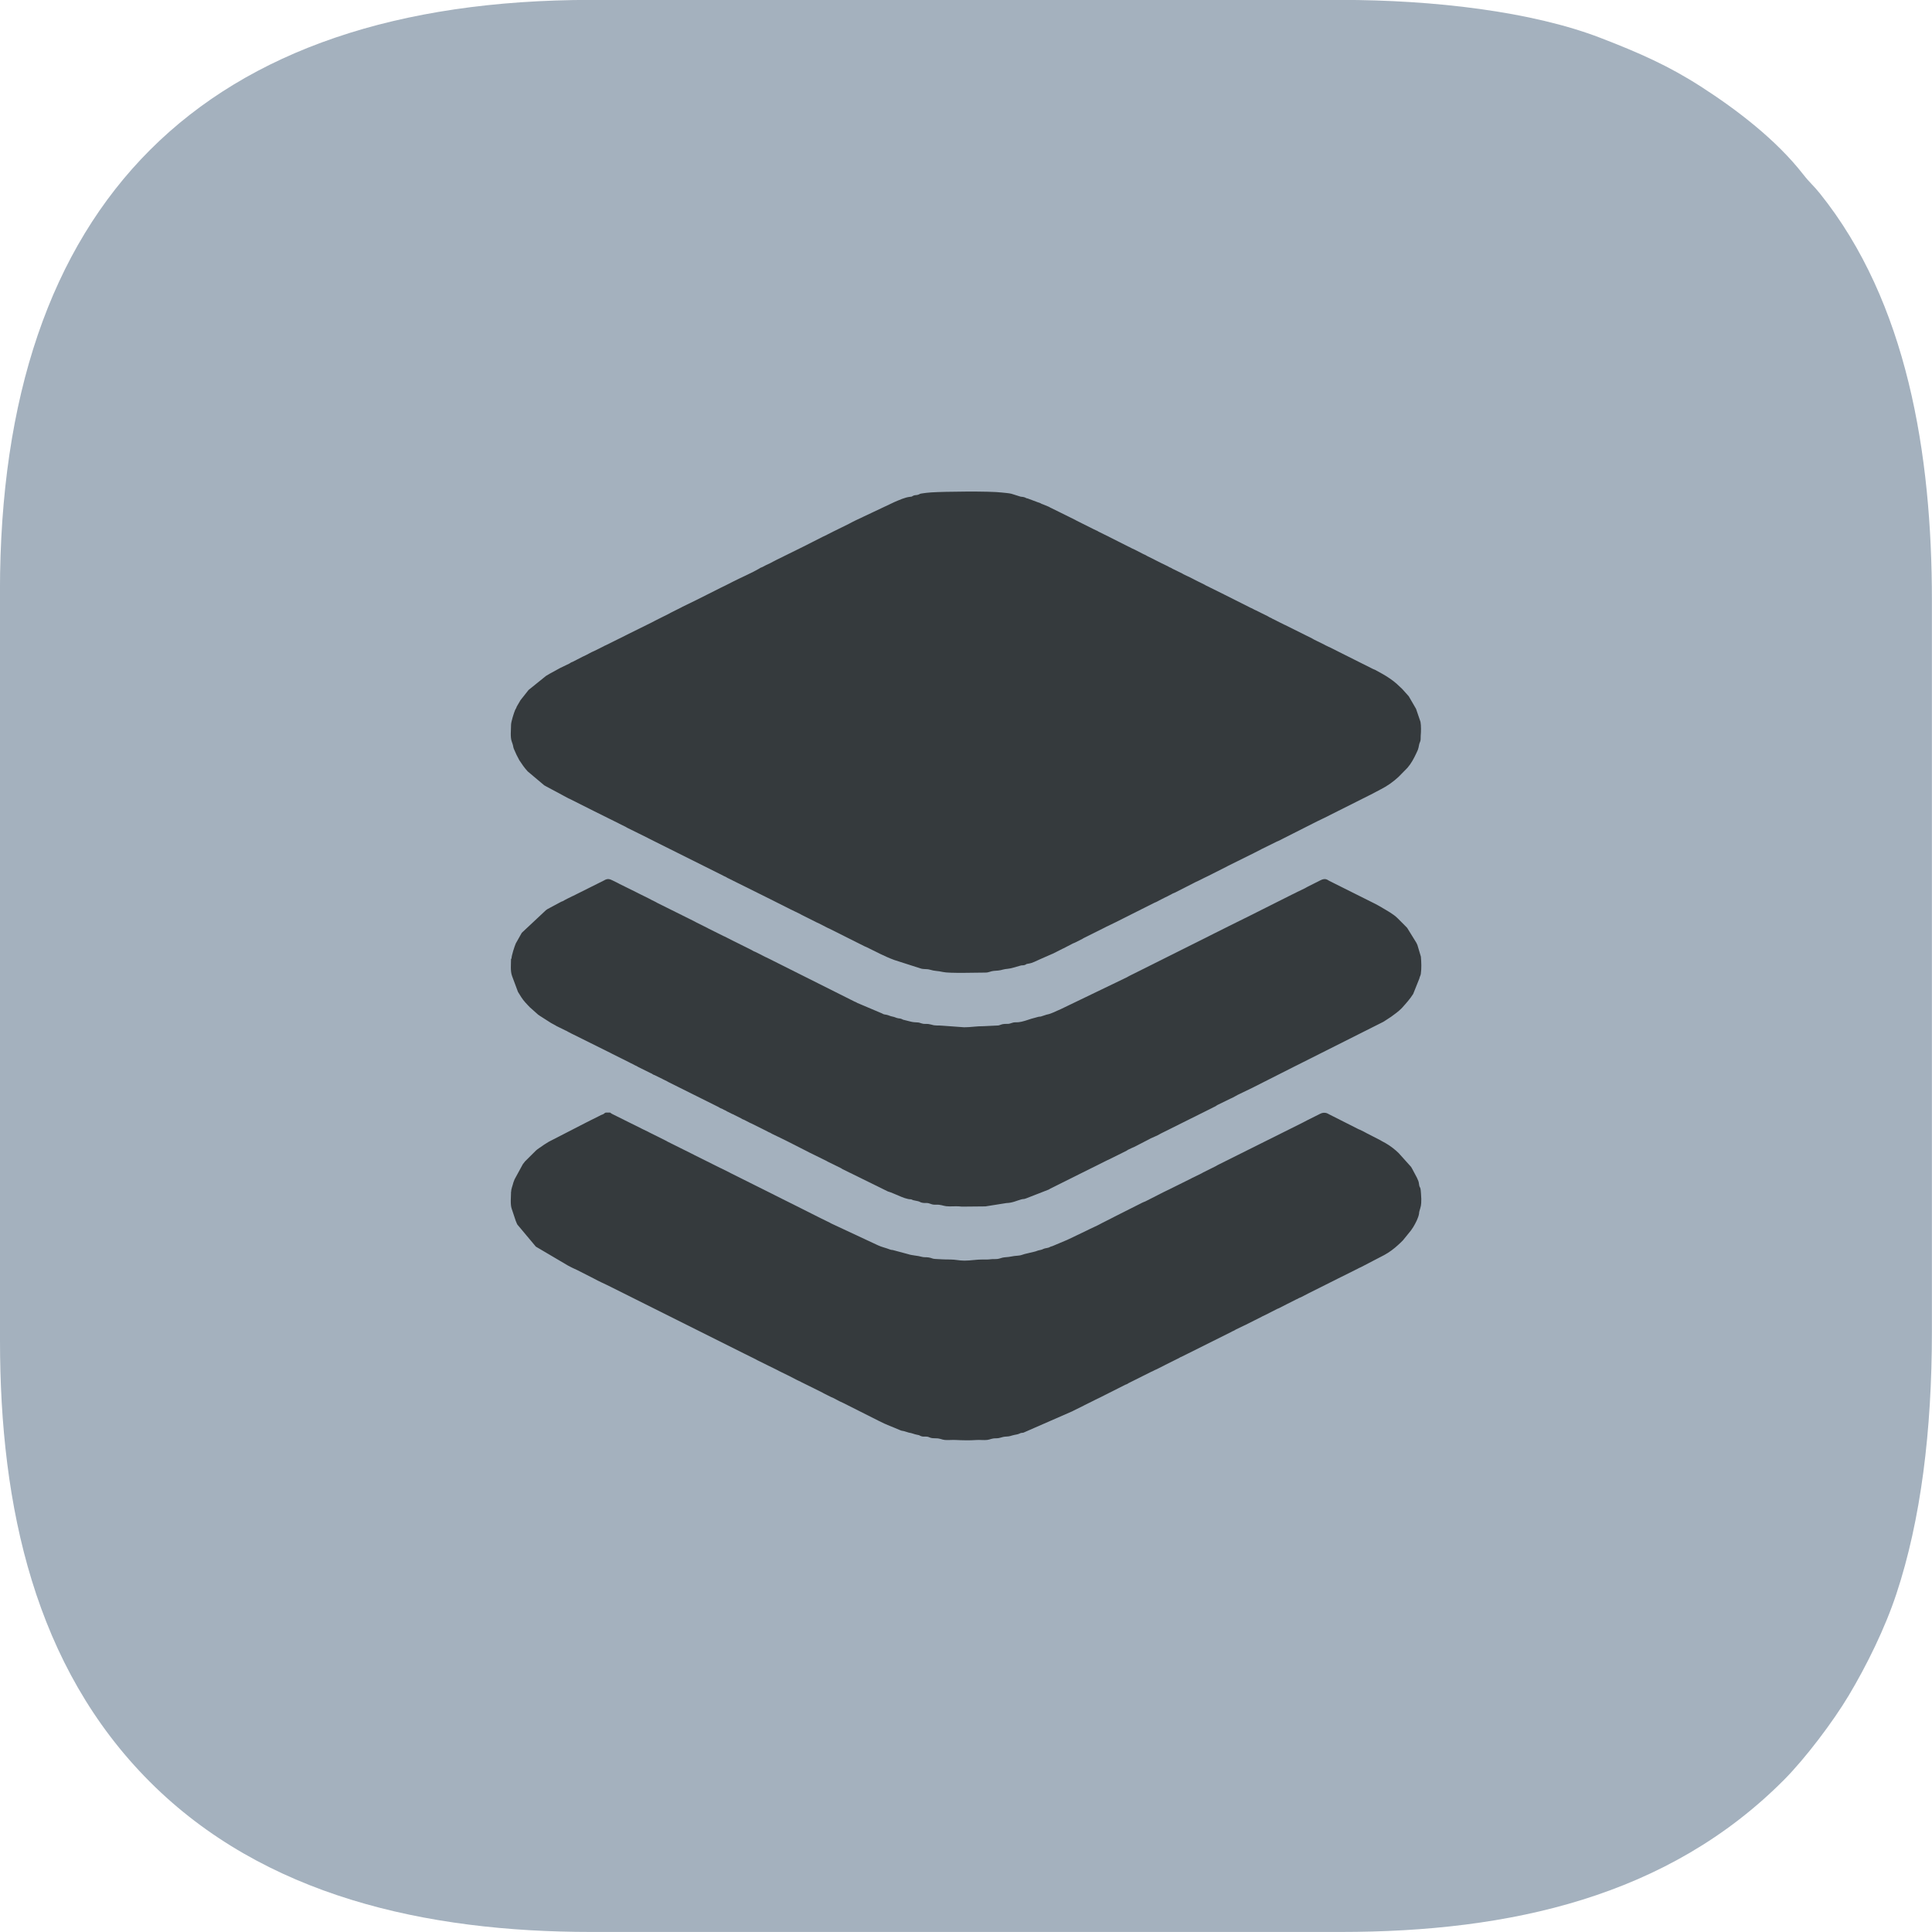
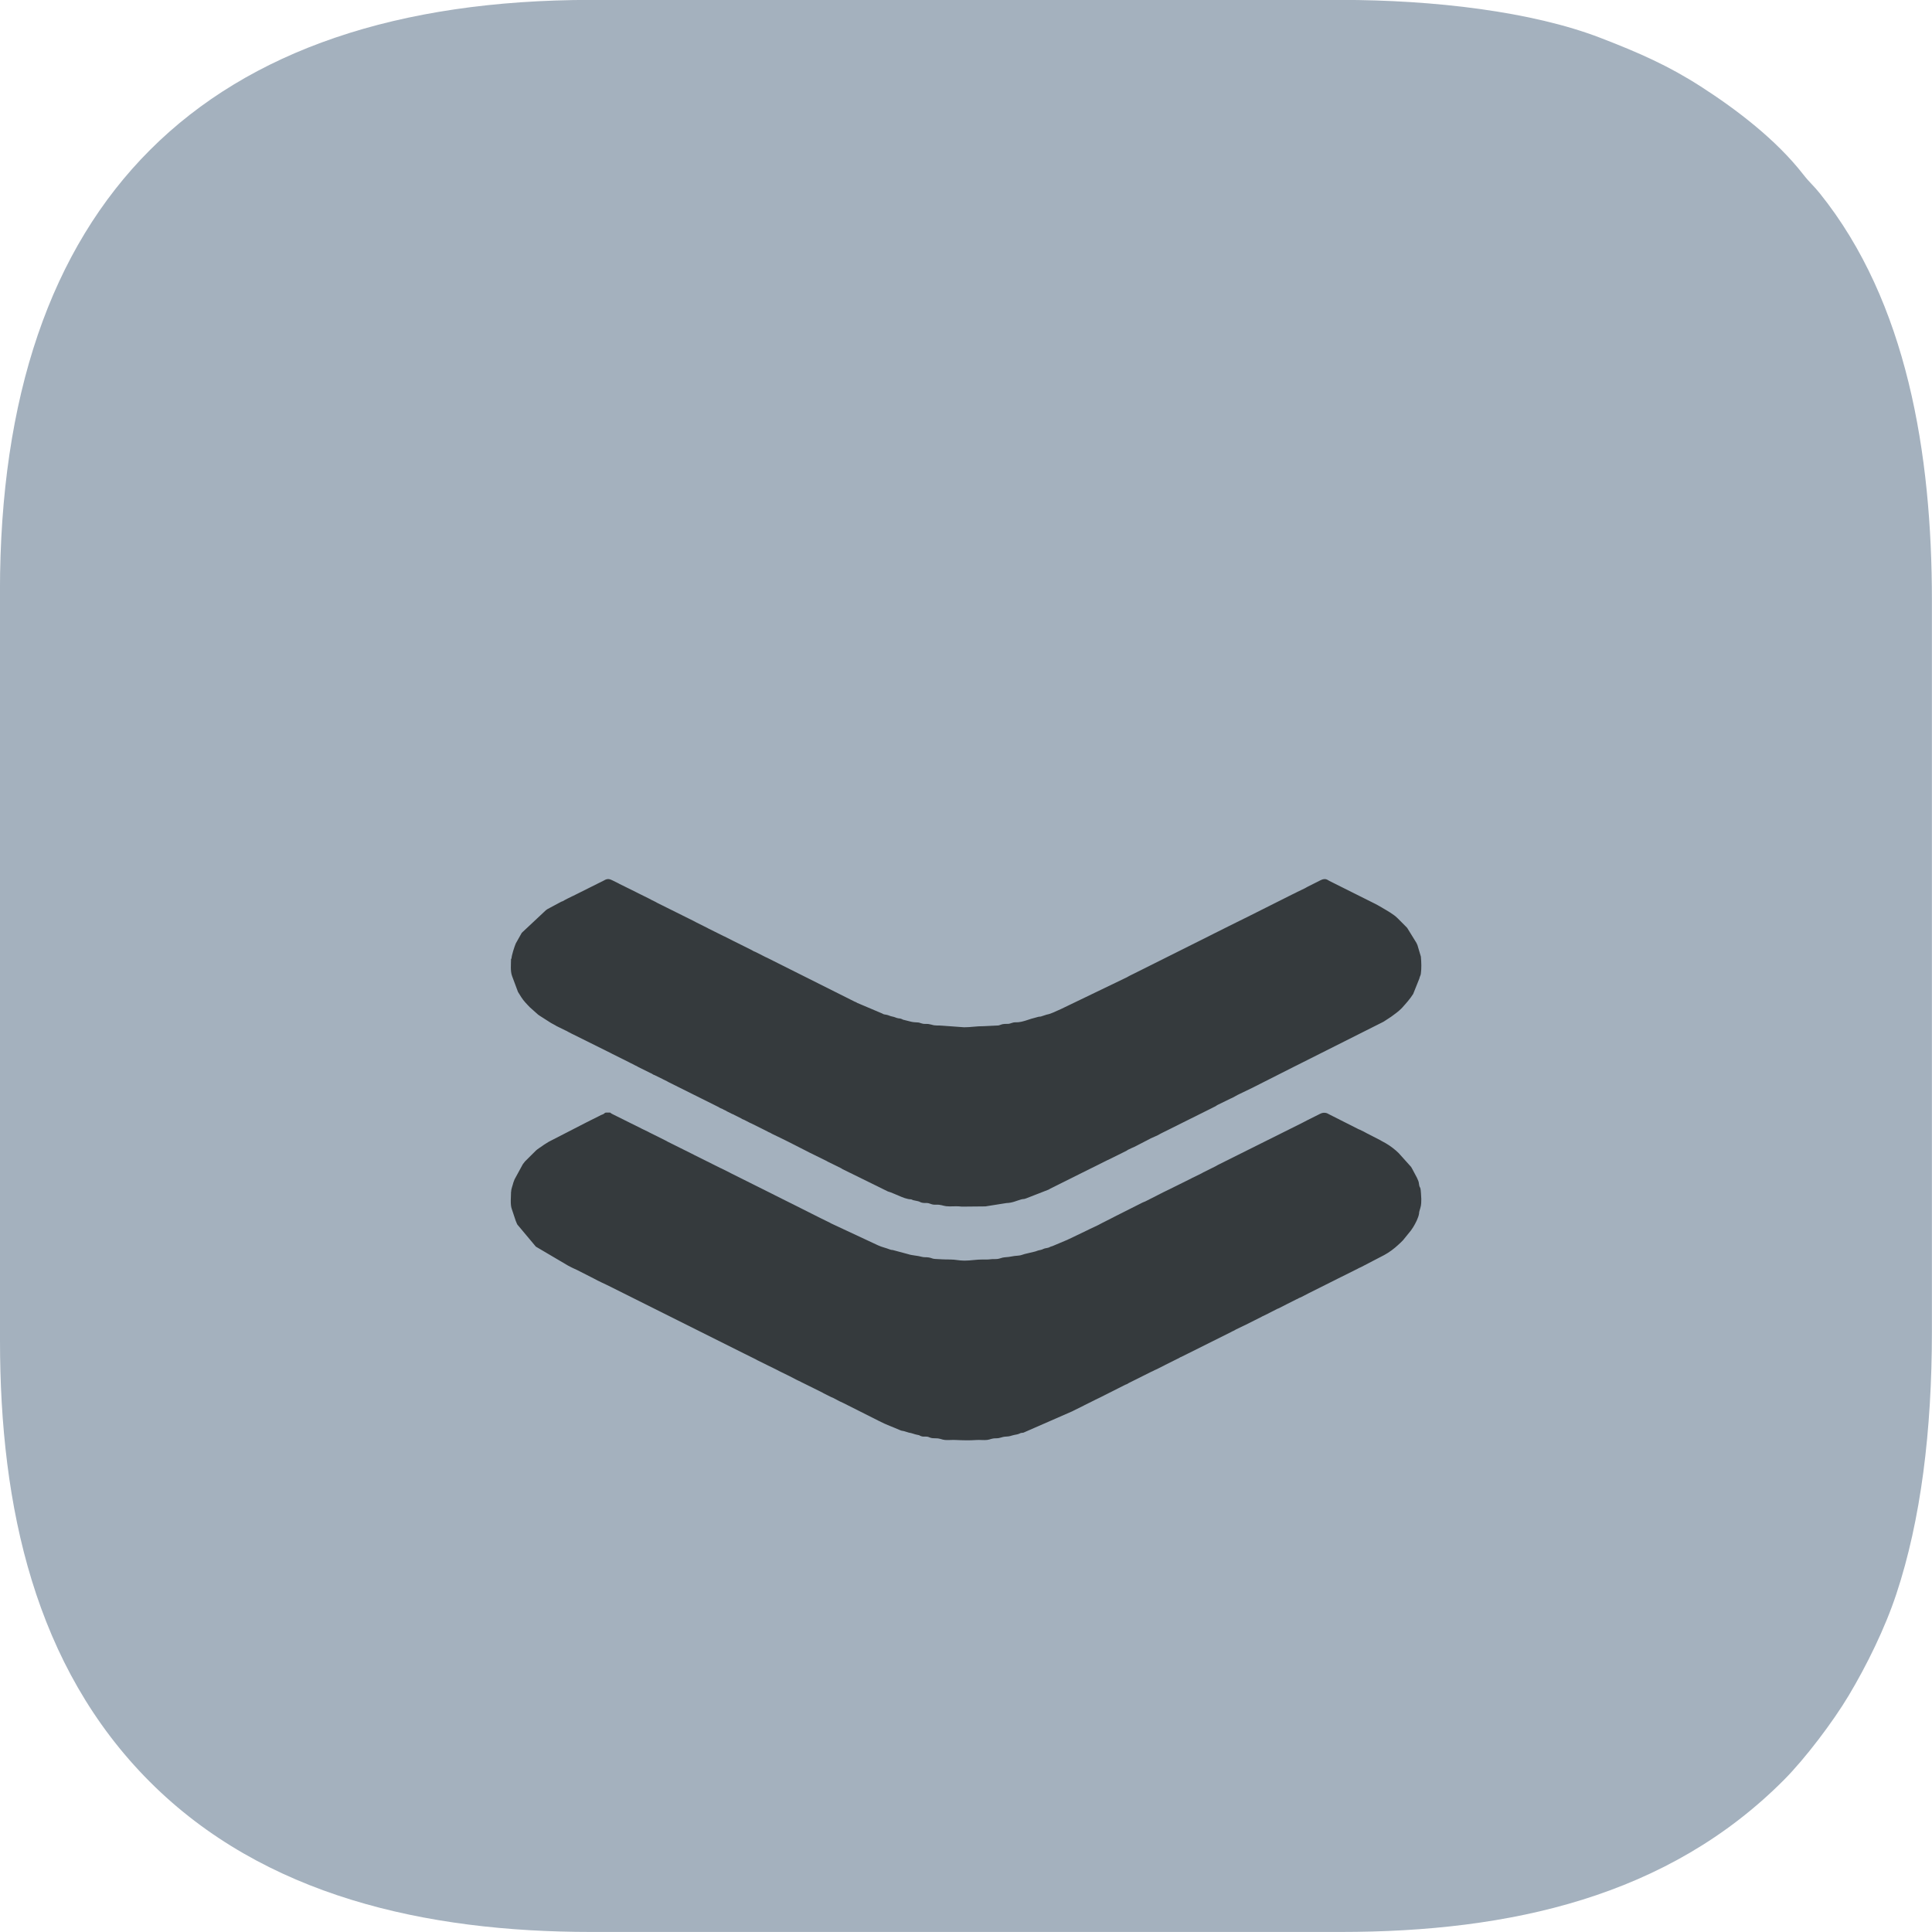
<svg xmlns="http://www.w3.org/2000/svg" xml:space="preserve" width="113.257mm" height="113.257mm" version="1.1" style="shape-rendering:geometricPrecision; text-rendering:geometricPrecision; image-rendering:optimizeQuality; fill-rule:evenodd; clip-rule:evenodd" viewBox="0 0 426.59 426.59">
  <defs>
    <style type="text/css"> .fil1 {fill:#353A3D} .fil0 {fill:#A4B1BE} </style>
  </defs>
  <g id="Слой_x0020_1">
    <path class="fil0" d="M-0 130.57l0 165.45c0,36.66 7.67,71.99 33.12,97.44 25.2,25.2 60.84,33.12 97.44,33.12l165.45 0c37.51,0 72.29,-7.8 97.94,-33.62 4.62,-4.65 10.77,-12.75 14.27,-18.62 3.95,-6.61 7.97,-14.76 10.5,-22.39 5.4,-16.3 7.85,-35.95 7.85,-57.94l0 -161.47c0,-32.29 -5.46,-65.84 -24.76,-89.86 -1.43,-1.78 -2.16,-2.25 -3.72,-4.25 -5.89,-7.54 -14.51,-14.16 -22.54,-19.32 -7.16,-4.6 -13.54,-7.42 -22.15,-10.74 -15.14,-5.84 -36.81,-8.39 -57.39,-8.39l-165.45 0c-85.66,0 -130.57,44.75 -130.57,130.57z" />
    <g id="_2275592628016">
-       <path class="fil1" d="M112.84 160.1c0,1.08 -0.21,2.64 0.16,3.65 0.61,1.66 -0.02,0.64 1,2.81 0.01,0.03 0.03,0.06 0.04,0.09l0.63 1.21c0.63,0.95 1.06,1.6 1.84,2.46l3.67 3.09c0.02,0.01 0.06,0.03 0.08,0.04l0.24 0.13c0.02,0.01 0.05,0.03 0.08,0.05l4.96 2.66c0.13,0.06 0.12,0.05 0.26,0.11l5.23 2.63c0.02,0.01 0.06,0.03 0.08,0.04l5.5 2.73c0.45,0.23 -0.29,-0.14 0.16,0.09l1.32 0.65c0.03,0.01 0.06,0.03 0.08,0.04 0.2,0.11 0.15,0.11 0.39,0.23l4.44 2.19c0.12,0.06 0.18,0.1 0.23,0.13l15.49 7.73c0.02,0.01 0.05,0.03 0.08,0.04l1.14 0.58c0.13,0.06 0.12,0.04 0.26,0.11 0.28,0.14 0.12,0.08 0.39,0.23l9.44 4.69c0.03,0.01 0.06,0.03 0.08,0.04l4.41 2.22c0.02,0.01 0.06,0.03 0.08,0.04l1.99 0.96c0.26,0.13 -0.02,-0.01 0.24,0.13l0.15 0.09c0.02,0.01 0.06,0.03 0.08,0.04l3.27 1.64c0.16,0.08 0.26,0.1 0.43,0.19l2.03 1.04c0.07,0.03 0.18,0.07 0.26,0.11l7.86 3.94c0.08,0.04 0.18,0.08 0.26,0.11 0.04,0.02 0.14,0.06 0.17,0.07 2.01,0.98 3.99,2.06 6.13,2.84 0.03,0.01 0.06,0.02 0.09,0.03l5.67 1.82c0.69,0.25 1.4,0.08 2.06,0.28 1.23,0.37 1.62,0.22 2.92,0.52 1.4,0.33 7.5,0.13 9.33,0.13 0.86,0 1.15,-0.31 1.85,-0.37 0.72,-0.05 1.33,-0.07 2.05,-0.29 0.71,-0.21 1.2,-0.09 2.37,-0.45l1.44 -0.41c0.41,-0.14 0.56,-0.03 0.96,-0.14 0.59,-0.17 0.07,-0.2 0.91,-0.32 0.85,-0.12 1.69,-0.6 2.49,-0.95l2.47 -1.09c0.19,-0.08 0.15,-0.05 0.35,-0.14l1.47 -0.74c0.02,-0.01 0.06,-0.03 0.08,-0.04l0.73 -0.37c0.03,-0.01 0.06,-0.02 0.09,-0.03l2.02 -1.05c0.02,-0.01 0.06,-0.03 0.08,-0.04 0.03,-0.01 0.06,-0.02 0.09,-0.04 0.26,-0.11 0.17,-0.05 0.43,-0.18l1.55 -0.78c0.27,-0.15 0.12,-0.1 0.39,-0.23l4.75 -2.37c0.02,-0.01 0.05,-0.03 0.08,-0.05l1.74 -0.84c0.14,-0.08 0.19,-0.09 0.33,-0.16 0.02,-0.01 0.06,-0.03 0.08,-0.04l4.58 -2.3c0.03,-0.01 0.06,-0.03 0.08,-0.04l3.84 -1.93c0.17,-0.09 0.26,-0.1 0.43,-0.18 0.29,-0.13 0.45,-0.24 0.72,-0.38l1.22 -0.62c0.02,-0.01 0.05,-0.03 0.08,-0.04 0.14,-0.07 0.09,-0.04 0.25,-0.11l1.45 -0.76c0.2,-0.1 0.24,-0.08 0.44,-0.18l4.32 -2.2c0.02,-0.01 0.05,-0.03 0.08,-0.05l0.84 -0.39c0.02,-0.01 0.06,-0.03 0.08,-0.04 0.03,-0.01 0.06,-0.03 0.08,-0.04l0.9 -0.45c0.03,-0.01 0.06,-0.03 0.08,-0.04l0.99 -0.48c0.03,-0.01 0.06,-0.03 0.08,-0.04l4.08 -2.06c0.03,-0.02 0.12,-0.08 0.15,-0.09l5.75 -2.85c0.02,-0.01 0.05,-0.03 0.08,-0.04l1.54 -0.79c0.02,-0.01 0.05,-0.03 0.08,-0.05 0.02,-0.01 0.06,-0.03 0.08,-0.04 0.03,-0.01 0.06,-0.02 0.09,-0.04l3.12 -1.54c0.17,-0.09 0.26,-0.1 0.43,-0.18l3.18 -1.61c0.03,-0.01 0.06,-0.03 0.08,-0.04l5.22 -2.64c0.23,-0.13 0.05,-0.04 0.33,-0.16l0.83 -0.4c0.19,-0.08 0.2,-0.08 0.42,-0.2l9.98 -5.01c0.19,-0.11 0.24,-0.11 0.41,-0.2l2.25 -1.19c1.34,-0.67 2.74,-1.68 3.82,-2.69l1.83 -1.86c0.07,-0.07 0.07,-0.06 0.18,-0.19 0.77,-0.89 1.37,-2 1.86,-3.05 0.38,-0.82 0.49,-0.92 0.68,-2.02 0.06,-0.33 0.2,-0.53 0.28,-0.82 0.1,-0.39 0.03,-0.74 0.07,-1.16 0.08,-0.8 0.11,-2.24 -0.05,-3.06l-0.97 -2.84c-0.01,-0.03 -0.03,-0.06 -0.04,-0.08l-1.58 -2.72 -1.45 -1.62c-0.02,-0.02 -0.04,-0.04 -0.06,-0.06l-1.02 -0.95c-0.02,-0.02 -0.04,-0.04 -0.06,-0.06 -0.84,-0.78 -2.29,-1.75 -3.34,-2.32l-1.51 -0.83c-0.21,-0.1 -0.23,-0.08 -0.44,-0.18l-4.01 -2.01c-0.03,-0.01 -0.06,-0.03 -0.08,-0.04l-5.56 -2.79c-0.03,-0.01 -0.06,-0.02 -0.09,-0.03 -0.26,-0.11 0.01,0.01 -0.25,-0.12l-0.58 -0.28c-0.12,-0.06 -0.18,-0.1 -0.23,-0.13l-1.4 -0.69c-0.03,-0.01 -0.06,-0.02 -0.09,-0.04l-0.82 -0.41c-0.21,-0.11 -0.15,-0.11 -0.39,-0.23l-5.99 -2.98c-0.03,-0.01 -0.06,-0.02 -0.09,-0.03l-1.72 -0.86c-0.02,-0.01 -0.05,-0.03 -0.08,-0.05l-0.74 -0.36c-0.03,-0.01 -0.06,-0.03 -0.08,-0.04 -0.24,-0.12 0.02,-0 -0.23,-0.14l-0.42 -0.19c-0.28,-0.14 -0.12,-0.09 -0.39,-0.23l-2.71 -1.34c-0.04,-0.02 -0.14,-0.05 -0.17,-0.07 -0.03,-0.01 -0.06,-0.03 -0.08,-0.04 -0.02,-0.01 -0.05,-0.03 -0.08,-0.05l-0.57 -0.29c-0.03,-0.01 -0.06,-0.02 -0.09,-0.03l-5.97 -3c-0.03,-0.02 -0.12,-0.07 -0.15,-0.09 -0.13,-0.07 -0.12,-0.05 -0.25,-0.11l-2.71 -1.34c-0.02,-0.01 -0.05,-0.03 -0.08,-0.05l-0.66 -0.32c-0.03,-0.01 -0.06,-0.02 -0.09,-0.04 -0.03,-0.01 -0.06,-0.03 -0.08,-0.04 -0.24,-0.12 0.02,-0 -0.23,-0.14l-1.15 -0.57c-0.03,-0.02 -0.13,-0.06 -0.17,-0.08l-0.98 -0.49c-0.02,-0.01 -0.05,-0.03 -0.08,-0.05l-1.06 -0.54c-0.14,-0.06 -0.25,-0.1 -0.42,-0.19l-0.83 -0.4c-0.2,-0.1 -0.04,-0.04 -0.31,-0.18l-2.06 -1.01c-0.03,-0.01 -0.06,-0.03 -0.08,-0.04 -0.24,-0.12 0.02,-0.01 -0.23,-0.14 -0.02,-0.01 -0.06,-0.03 -0.08,-0.04l-0.34 -0.15c-0.29,-0.14 -0.1,-0.06 -0.31,-0.18l-1.41 -0.68c-0.03,-0.01 -0.06,-0.03 -0.08,-0.04 -0.02,-0.01 -0.05,-0.03 -0.08,-0.04l-1.47 -0.74c-0.02,-0.01 -0.05,-0.03 -0.08,-0.05l-1.48 -0.73c-0.28,-0.14 -0.12,-0.09 -0.39,-0.23 -0.17,-0.09 -0.29,-0.12 -0.43,-0.19 -0.03,-0.01 -0.06,-0.03 -0.08,-0.04l-1.87 -0.96c-0.02,-0.01 -0.05,-0.03 -0.08,-0.04l-0.43 -0.19c-0.02,-0.01 -0.06,-0.03 -0.08,-0.04l-0.65 -0.34c-0.03,-0.01 -0.06,-0.02 -0.09,-0.03l-4.33 -2.18c-0.02,-0.01 -0.05,-0.04 -0.07,-0.05l-0.91 -0.44c-0.02,-0.01 -0.06,-0.03 -0.08,-0.04l-1.32 -0.65c-0.19,-0.11 -0.02,-0.06 -0.39,-0.22 -0.03,-0.01 -0.06,-0.02 -0.09,-0.03l-0.58 -0.28c-0.02,-0.01 -0.06,-0.03 -0.08,-0.04l-2.38 -1.19c-0.02,-0.01 -0.06,-0.03 -0.08,-0.04l-1.39 -0.7c-0.02,-0.01 -0.05,-0.03 -0.07,-0.05l-3.37 -1.67c-0.02,-0.01 -0.06,-0.03 -0.08,-0.04l-2.06 -1.01c-0.31,-0.15 -0.08,-0.06 -0.31,-0.18l-1.31 -0.54c-0.53,-0.17 -0.36,-0.18 -0.76,-0.34 -0.22,-0.09 -0.26,-0.07 -0.47,-0.15 -0.03,-0.01 -0.06,-0.03 -0.09,-0.04l-2.06 -0.77c-0.65,-0.13 -0.24,-0.13 -0.81,-0.29 -0.46,-0.14 -0.59,-0.03 -1.03,-0.2l-1.78 -0.56c-0.5,-0.14 -1.6,-0.21 -2.07,-0.27 -2.66,-0.34 -12.66,-0.23 -15.68,-0.03 -0.61,0.04 -1.5,0.14 -2.09,0.24 -0.66,0.12 -0.23,0.12 -0.82,0.29 -0.41,0.12 -0.55,0.02 -0.94,0.17 -0.6,0.23 0,0.19 -0.83,0.28 -1.1,0.12 -2.38,0.72 -3.4,1.15l-8.51 4.02c-0.53,0.27 -1.01,0.49 -1.54,0.79l-3.04 1.5c-0.3,0.14 -0.11,0.06 -0.33,0.16l-1.95 0.99c-0.17,0.08 -0.22,0.09 -0.42,0.19l-4.24 2.15c-0.02,0.01 -0.06,0.03 -0.08,0.04l-5.51 2.72c-0.16,0.08 -0.2,0.1 -0.41,0.2 -0.37,0.18 -0.46,0.26 -0.81,0.42l-0.56 0.3c-0.02,0.01 -0.06,0.03 -0.08,0.04l-0.92 0.43c-0.29,0.14 -0.43,0.25 -0.72,0.38l-0.52 0.22c-0.26,0.15 0,0.02 -0.22,0.15 -1.67,0.96 -3.92,1.93 -5.66,2.81l-1.95 0.99c-0.28,0.12 -0.44,0.21 -0.75,0.36l-5.39 2.71c-0.14,0.08 -0.13,0.08 -0.33,0.16l-2.97 1.45c-0.02,0.01 -0.05,0.03 -0.07,0.05l-2.46 1.23c-0.22,0.13 0.01,0.01 -0.23,0.14l-3.11 1.56c-0.34,0.17 -0.43,0.23 -0.72,0.38l-5.84 2.89c-0.02,0.01 -0.05,0.03 -0.08,0.05 -0.02,0.01 -0.06,0.03 -0.08,0.04l-4.27 2.12c-0.35,0.14 -0.11,0.03 -0.41,0.2l-2.05 1.02c-0.86,0.34 -1.69,0.9 -2.55,1.26 -0.03,0.01 -0.06,0.02 -0.09,0.04l-2.19 1.13c-0.37,0.14 0.17,-0.09 -0.18,0.06l-0.17 0.08c-0.02,0.01 -0.05,0.03 -0.08,0.05 -0.02,0.01 -0.05,0.03 -0.07,0.05 -0.22,0.13 0.01,0.01 -0.23,0.14l-1.99 0.96c-0.03,0.01 -0.06,0.03 -0.08,0.04l-2.06 1.13c-0.02,0.01 -0.06,0.03 -0.08,0.04l-0.85 0.5c-0.02,0.01 -0.05,0.03 -0.08,0.05l-3.81 3.07c-0.02,0.02 -0.04,0.04 -0.06,0.06l-1.79 2.26c-0.01,0.02 -0.03,0.06 -0.04,0.08l-0.77 1.32c-0.16,0.41 0.1,-0.21 -0.06,0.18 -0.11,0.27 0.02,-0.02 -0.12,0.24l-0.17 0.32c-0.26,0.61 -0.9,2.59 -0.9,3.28z" />
      <path class="fil1" d="M112.84 263.16c0,1.08 -0.21,2.78 0.16,3.78l0.89 2.67c0.01,0.02 0.03,0.05 0.04,0.08l0.18 0.44c0.09,0.22 0.01,0.05 0.12,0.25l4.09 4.88 7.11 4.19c0.38,0.19 0.51,0.26 0.81,0.42 0.18,0.09 0.21,0.1 0.42,0.2l0.76 0.35c0.03,0.01 0.06,0.03 0.08,0.04l3.5 1.78c1.25,0.71 2.58,1.25 3.87,1.91l14.74 7.37c0.02,0.01 0.05,0.03 0.08,0.04l14.66 7.33c0.02,0.01 0.05,0.03 0.08,0.04l2.38 1.18c0.11,0.06 0.17,0.11 0.39,0.22l4.44 2.19c0.03,0.01 0.06,0.03 0.08,0.04 0.02,0.01 0.05,0.03 0.08,0.04 0.03,0.02 0.12,0.08 0.15,0.09l2.06 1.01c0.03,0.01 0.06,0.03 0.09,0.04 0.03,0.01 0.06,0.03 0.08,0.04l1.7 0.88c0.18,0.09 0.16,0.09 0.41,0.2l0.42 0.19c0.03,0.02 0.12,0.08 0.15,0.09l4.76 2.36c0,0 0.12,0.08 0.23,0.14 0.32,0.17 0.48,0.23 0.82,0.41l0.82 0.41c0.17,0.08 0.26,0.1 0.43,0.18 0.03,0.01 0.06,0.03 0.08,0.04l1.05 0.55c0.18,0.1 0.24,0.13 0.4,0.21l0.84 0.39c0.03,0.01 0.06,0.03 0.08,0.04l7.76 3.91c1.52,0.8 3.07,1.32 4.63,2.01 0.45,0.2 0.55,0.11 0.98,0.25l0.94 0.29c0.75,0.1 1.12,0.35 1.86,0.48 0.75,0.13 0.31,0.13 0.91,0.32 0.44,0.14 0.69,0.04 1.15,0.08 0.49,0.04 0.43,0.12 0.86,0.25 0.33,0.1 0.65,0.12 1.11,0.12 1.11,-0 1.3,0.3 2.09,0.37 0.73,0.06 1.59,-0.04 2.33,0 1.31,0.07 3.23,0.12 4.55,0.01 0.76,-0.06 1.7,0.07 2.44,-0.02 0.74,-0.09 0.9,-0.36 1.98,-0.36 0.93,0 1.24,-0.33 2.09,-0.37 1.11,-0.05 1.01,-0.18 1.95,-0.38 0.36,-0.08 0.66,-0.1 0.99,-0.24 0.59,-0.24 0.2,-0.16 0.98,-0.25l10.86 -4.75c0.02,-0.01 0.05,-0.03 0.08,-0.05l2.38 -1.18c0.02,-0.01 0.05,-0.03 0.08,-0.05l2.38 -1.18c0.02,-0.01 0.05,-0.03 0.08,-0.05l1.08 -0.52c0.03,-0.01 0.06,-0.03 0.08,-0.04l5.47 -2.76c0.14,-0.06 0.25,-0.08 0.44,-0.18 0.28,-0.14 0.1,-0.07 0.31,-0.19l5 -2.5c0.14,-0.07 0.12,-0.05 0.26,-0.11l0.57 -0.29c0.13,-0.06 0.12,-0.04 0.26,-0.11l1.72 -0.86c0.1,-0.05 0.2,-0.11 0.24,-0.13l2.7 -1.35c0.03,-0.01 0.06,-0.02 0.09,-0.04l0.17 -0.08c0.12,-0.06 0.18,-0.1 0.23,-0.13 0.24,-0.14 0.03,-0.05 0.41,-0.2l10.98 -5.48c0.24,-0.12 -0,-0.01 0.23,-0.13l0.42 -0.19c0.28,-0.14 0.11,-0.09 0.39,-0.23l1.9 -0.92c0.03,-0.01 0.06,-0.02 0.09,-0.03l3.68 -1.85c0.02,-0.01 0.05,-0.03 0.07,-0.05l1.49 -0.72c0.02,-0.01 0.05,-0.04 0.07,-0.05l1.87 -0.95c0.27,-0.12 0.15,-0.03 0.43,-0.18l1.54 -0.79c0.03,-0.01 0.06,-0.03 0.08,-0.04l2.12 -1.07c0.13,-0.06 0.12,-0.04 0.26,-0.11 0.28,-0.14 0.12,-0.09 0.4,-0.22 0.21,-0.1 0.23,-0.07 0.44,-0.18l1.62 -0.84c0.03,-0.01 0.06,-0.03 0.08,-0.04l2.38 -1.19c0.03,-0.01 0.06,-0.03 0.08,-0.04l4.58 -2.3c0.03,-0.01 0.06,-0.02 0.09,-0.04l3.69 -1.84c0.02,-0.01 0.05,-0.03 0.08,-0.05 0.11,-0.06 0.09,-0.05 0.24,-0.12 0.15,-0.07 0.2,-0.08 0.34,-0.15l5.17 -2.69c1.07,-0.58 2.16,-1.39 3.06,-2.23 0.02,-0.02 0.04,-0.04 0.06,-0.06 0.13,-0.12 0.17,-0.15 0.32,-0.29l0.56 -0.55c0.02,-0.02 0.04,-0.04 0.06,-0.06 0.02,-0.02 0.05,-0.04 0.06,-0.06l1.76 -2.17c0.11,-0.17 0.13,-0.19 0.25,-0.37 0.13,-0.19 0.12,-0.17 0.25,-0.37 0.5,-0.83 1.15,-2.04 1.29,-3.01 0.05,-0.32 -0.02,-0.21 0.08,-0.53 0.32,-1.09 0.41,-1.21 0.41,-2.66 0,-0.29 -0.11,-2.06 -0.18,-2.28 -0.13,-0.48 -0.23,-0.28 -0.31,-0.92 -0.09,-0.76 -0.2,-0.86 -0.47,-1.49l-1.07 -2.01c-0.14,-0.23 -0.08,-0.16 -0.23,-0.39l-2.73 -3.04c-0.75,-0.75 -1.92,-1.65 -2.86,-2.18l-0.95 -0.52c-0.1,-0.06 -0.13,-0.07 -0.23,-0.14l-2.92 -1.5c-0.34,-0.18 -0.48,-0.26 -0.8,-0.43l-0.83 -0.4c-0.04,-0.02 -0.14,-0.05 -0.18,-0.07 -0.03,-0.01 -0.06,-0.03 -0.09,-0.04 -0.03,-0.01 -0.06,-0.03 -0.08,-0.04l-6.53 -3.3c-0.04,-0.02 -0.23,-0.13 -0.24,-0.13 -0.5,-0.24 -1.1,-0.21 -1.58,0.04l-2.86 1.43c-0.41,0.2 -0.72,0.38 -1.13,0.59l-18.52 9.24c-0.31,0.15 -0.32,0.18 -0.55,0.31l-2.87 1.43c-0.06,0.03 -0.22,0.14 -0.23,0.14l-2.23 1.09c-0.03,0.02 -0.12,0.07 -0.15,0.09l-4.68 2.32c-0.02,0.01 -0.06,0.03 -0.08,0.04l-1.32 0.64c-0.28,0.14 -0.32,0.15 -0.57,0.29l-3.5 1.78c-0.31,0.13 -0.3,0.1 -0.61,0.25l-6.29 3.17c-0.02,0.01 -0.05,0.03 -0.08,0.05l-2.53 1.28c-1.1,0.63 -2.34,1.12 -3.46,1.7l-3.9 1.87c-0.24,0.09 -0.04,0.01 -0.25,0.12l-3.37 1.42c-0.45,0.14 -0.22,0.04 -0.63,0.23 -0.29,0.14 0.05,0.01 -0.26,0.11 -0.08,0.03 -0.32,0.07 -0.4,0.09 -0.31,0.06 -0.44,0.07 -0.68,0.18 -0.24,0.1 -0.35,0.18 -0.63,0.23 -0.84,0.15 -0.82,0.27 -1.34,0.38l-2.18 0.52c-0.46,0.13 -0.86,0.32 -1.37,0.35 -1.53,0.1 -1.52,0.28 -3.06,0.38 -0.52,0.03 -1.01,0.28 -1.49,0.35 -0.53,0.08 -1.06,-0 -1.64,0.08 -0.53,0.08 -1.11,0.05 -1.67,0.05 -1.46,-0.01 -2.62,0.25 -4.05,0.25 -1.25,0 -1.96,-0.25 -3.19,-0.25 -1.24,0.01 -2.14,-0.06 -3.32,-0.12 -0.61,-0.03 -0.72,-0.22 -1.39,-0.33 -0.63,-0.1 -1.05,0.01 -1.57,-0.15 -0.87,-0.26 -2.09,-0.28 -2.98,-0.58l-3.39 -0.91c-0.44,-0.06 -0.34,0 -0.71,-0.15 -0.77,-0.31 -1.73,-0.5 -2.55,-0.89l-10.3 -4.81c-0.27,-0.13 -0.12,-0.07 -0.32,-0.18l-2.14 -1.05c-0.03,-0.01 -0.06,-0.03 -0.08,-0.04l-5.15 -2.59c-0.02,-0.01 -0.06,-0.03 -0.08,-0.04 -0.03,-0.01 -0.06,-0.03 -0.08,-0.04l-4.59 -2.29c-0.02,-0.01 -0.05,-0.03 -0.08,-0.05l-9.75 -4.87c-0.02,-0.01 -0.05,-0.03 -0.08,-0.05 -0.02,-0.01 -0.05,-0.03 -0.08,-0.04l-1.88 -0.94c-0.03,-0.02 -0.14,-0.06 -0.17,-0.07l-5.74 -2.86c-0.02,-0.01 -0.06,-0.03 -0.08,-0.04 -0.02,-0.01 -0.05,-0.03 -0.08,-0.05l-5.82 -2.9c-0.24,-0.13 0.01,-0.01 -0.23,-0.14 -0.02,-0.01 -0.06,-0.03 -0.08,-0.04l-3.77 -1.88c-0.28,-0.16 0.04,-0 -0.24,-0.13l-1.41 -0.68c-0.02,-0.01 -0.05,-0.03 -0.08,-0.05l-2.22 -1.1c-0.02,-0.01 -0.06,-0.03 -0.08,-0.04l-4.02 -2c-0.82,-0.39 0.06,-0.34 -1.38,-0.34 -0.38,0 -0.31,0.2 -0.72,0.38 -0.13,0.06 -0.26,0.09 -0.44,0.17 -0.19,0.09 -0.18,0.1 -0.4,0.21l-1.97 0.98c-0.22,0.1 -0.19,0.1 -0.4,0.21 -0.14,0.07 -0.26,0.12 -0.41,0.2l-8.36 4.3c-0.54,0.36 -0.93,0.55 -1.42,0.92 -0.49,0.37 -0.95,0.59 -1.42,1.03l-2.4 2.39c-0.16,0.19 -0.35,0.43 -0.48,0.62l-1.78 3.26c-0.01,0.03 -0.03,0.06 -0.04,0.08l-0.27 0.71c-0.14,0.64 -0.48,1.35 -0.48,1.98z" />
      <path class="fil1" d="M112.84 211.69c0,1.2 -0.19,2.72 0.23,3.83l1.3 3.49c0.48,0.79 0.98,1.64 1.61,2.32l0.47 0.51c0.08,0.08 0.11,0.12 0.18,0.19 0.14,0.16 0.2,0.23 0.36,0.38 0.13,0.12 0.2,0.17 0.33,0.29l1.49 1.33c0.02,0.02 0.05,0.04 0.07,0.05 0.02,0.01 0.05,0.04 0.07,0.05 0.1,0.07 0.11,0.07 0.22,0.15l2.47 1.58c0.37,0.2 0.49,0.28 0.88,0.48 0.02,0.01 0.06,0.03 0.08,0.04 0.02,0.01 0.05,0.03 0.08,0.05 0.23,0.13 0,0.02 0.23,0.14l2.06 1.01c0.27,0.11 -0.02,-0.02 0.25,0.12 0.02,0.01 0.05,0.03 0.08,0.05l0.16 0.09c0.03,0.01 0.06,0.03 0.08,0.04l0.73 0.38c0.1,0.05 0.14,0.06 0.25,0.12l8.37 4.16c0.11,0.05 0.2,0.11 0.24,0.13l3.85 1.92c0.02,0.01 0.05,0.03 0.08,0.05l0.74 0.36c0.11,0.05 0.2,0.11 0.24,0.13l0.24 0.13c0.13,0.06 0.12,0.04 0.26,0.11 0.28,0.14 0.12,0.09 0.39,0.23l2.71 1.34c0.05,0.02 0.21,0.09 0.25,0.11 0.02,0.01 0.05,0.03 0.08,0.05l0.15 0.1c0.35,0.2 0.09,0.06 0.42,0.19l1.81 0.89c0.02,0.01 0.05,0.03 0.08,0.05l0.83 0.4c0.24,0.12 -0.02,0.01 0.23,0.14 0.02,0.01 0.06,0.03 0.08,0.04l2.38 1.19c0.02,0.01 0.06,0.03 0.08,0.04l8.53 4.25c0.03,0.01 0.06,0.03 0.08,0.04 0.02,0.01 0.05,0.03 0.08,0.05 0.22,0.12 -0.05,-0.01 0.23,0.14 0.27,0.15 0.25,0.09 0.52,0.22 0.28,0.13 0.12,0.08 0.4,0.22 0.14,0.07 0.13,0.05 0.26,0.11 0.18,0.09 0.07,0.03 0.24,0.13 0.3,0.17 0.02,0.05 0.4,0.22l0.9 0.45c0.14,0.06 0.11,0.03 0.26,0.1 0.11,0.05 0.2,0.11 0.24,0.13l1.55 0.78c0.17,0.1 -0.12,-0.03 0.23,0.14 0.21,0.1 0.22,0.08 0.44,0.18 0.11,0.05 0.2,0.11 0.24,0.13 0.02,0.01 0.05,0.03 0.08,0.04 0.02,0.01 0.06,0.03 0.08,0.04l0.81 0.42c0.09,0.04 0.15,0.05 0.26,0.11 0.03,0.02 0.13,0.06 0.17,0.08l3.44 1.72c0.02,0.01 0.05,0.03 0.08,0.05 0.02,0.01 0.05,0.03 0.08,0.04 0.02,0.01 0.06,0.03 0.08,0.04l0.34 0.15c0.03,0.01 0.06,0.03 0.08,0.04l0.31 0.18c0.02,0.01 0.06,0.03 0.08,0.04l1.99 0.96c0.02,0.01 0.06,0.03 0.08,0.04l2.38 1.19c0.02,0.01 0.06,0.03 0.08,0.04l3.5 1.78c0.02,0.01 0.05,0.03 0.08,0.05l3.87 1.9c0.01,0.01 0.16,0.1 0.23,0.14l2.97 1.46c0.02,0.01 0.05,0.03 0.08,0.05 0.02,0.01 0.05,0.03 0.08,0.05 0.17,0.1 -0.12,-0.03 0.23,0.14l1.56 0.77c0.13,0.07 0.12,0.05 0.25,0.11l0.33 0.16c0.02,0.01 0.05,0.03 0.08,0.05l7.74 3.81c0.16,0.06 0.36,0.1 0.56,0.18l0.96 0.39c0.88,0.37 2.04,0.92 2.95,1.1 0.76,0.15 0.41,-0.07 1.1,0.25l1.11 0.24c0.53,0.14 0.38,0.24 1,0.35 0.45,0.08 0.85,-0.01 1.28,0.08 0.26,0.05 0.68,0.26 1.04,0.31 0.44,0.06 0.88,-0.01 1.31,0.04 0.93,0.11 1.08,0.36 2.35,0.36 0.87,-0 1.81,-0.08 2.65,0.05l5.22 -0.05 4.66 -0.74c1.29,-0.03 2.21,-0.51 3.25,-0.8 0.54,-0.15 0.55,-0.01 1.11,-0.24l4.95 -1.93c0.25,-0.12 0.18,-0.12 0.39,-0.23l12.63 -6.29c0.25,-0.1 -0,0.02 0.25,-0.11l3.86 -1.91c0.31,-0.17 0.13,-0.1 0.37,-0.24 0.19,-0.11 0.04,-0.03 0.24,-0.12l0.67 -0.31c0.18,-0.09 0.34,-0.14 0.51,-0.22 0.19,-0.09 0.21,-0.11 0.41,-0.21l3.24 -1.68c0.74,-0.36 1.47,-0.6 2.16,-1.04l11.32 -5.64c0.24,-0.12 0.19,-0.1 0.4,-0.21 0.26,-0.13 0.24,-0.09 0.49,-0.25 0.27,-0.17 0.09,-0.1 0.37,-0.24l2.72 -1.33c0.8,-0.31 1.51,-0.83 2.28,-1.16l2.74 -1.32c0.24,-0.11 0.24,-0.12 0.41,-0.21l9.05 -4.58c0.03,-0.01 0.06,-0.02 0.09,-0.04l19.29 -9.7c0.03,-0.02 0.12,-0.07 0.15,-0.09l1.56 -1.02c0.02,-0.02 0.05,-0.04 0.07,-0.05 0.72,-0.53 1.54,-1.1 2.18,-1.75l0.24 -0.25c0.87,-0.97 1.71,-1.9 2.4,-3l1.37 -3.42c0.07,-0.42 0.27,-0.63 0.32,-1.03 0.17,-1.23 0.12,-2.52 0.01,-3.79l-0.76 -2.55c-0.1,-0.25 -0.12,-0.27 -0.23,-0.5l-2.02 -3.27c-0.02,-0.02 -0.04,-0.05 -0.06,-0.07 -0.02,-0.02 -0.04,-0.05 -0.06,-0.07l-1.96 -1.97c-0.96,-0.98 -2.41,-1.73 -3.58,-2.44l-0.86 -0.49c-0.28,-0.14 -0.25,-0.14 -0.48,-0.26l-10.24 -5.12c-0.33,-0.17 -0.81,-0.69 -1.9,-0.13l-2.86 1.44c-0.32,0.16 -0.32,0.19 -0.55,0.31l-1.74 0.84c-0.49,0.24 -0.62,0.34 -1.15,0.57l-9.24 4.64c-0.35,0.2 -0.84,0.41 -1.15,0.57l-3.53 1.75c-0.74,0.39 -1.48,0.75 -2.29,1.15l-1.15 0.57c-0.24,0.12 -0.02,0.01 -0.24,0.13 -0.12,0.06 -0.17,0.08 -0.33,0.16 -0.29,0.14 -0.35,0.18 -0.57,0.29l-16.22 8.11c-0.42,0.22 -0.7,0.35 -1.15,0.57 -0.32,0.16 -0.32,0.19 -0.55,0.31l-14.67 7.07c-1.03,0.42 -2.02,1.01 -3.1,1.2l-1.29 0.42c-0.38,0.07 -0.38,-0 -0.74,0.12l-1.35 0.37c-0.81,0.27 -1.97,0.68 -2.81,0.76 -0.78,0.07 -0.84,-0.06 -1.54,0.18 -0.72,0.25 -0.65,0.17 -1.52,0.2 -0.69,0.03 -0.95,0.25 -1.38,0.34l-3.28 0.16c-1.63,-0.01 -2.77,0.24 -4.3,0.24l-4.81 -0.35c-0.9,-0.1 -1.51,0.06 -2.36,-0.22 -0.16,-0.05 -0.59,-0.14 -0.71,-0.15 -0.72,-0.07 -0.94,0.06 -1.57,-0.15 -0.71,-0.24 -0.55,-0.18 -1.48,-0.24 -0.27,-0.02 -0.48,-0.05 -0.75,-0.11l-1.47 -0.37c-0.59,-0.12 -0.19,-0.05 -0.63,-0.23 -0.41,-0.16 -0.26,-0.08 -0.71,-0.15 -0.54,-0.08 -0.8,-0.3 -1.33,-0.39 -0.51,-0.08 -0.79,-0.29 -1.32,-0.4 -0.24,-0.05 -0.51,-0.06 -0.71,-0.15 -0.12,-0.05 -0.22,-0.12 -0.24,-0.13l-5.52 -2.34c-0.2,-0.1 0.03,-0.01 -0.31,-0.18 -0.19,-0.09 -0.11,-0.04 -0.26,-0.1l-19.39 -9.72c-0.19,-0.09 -0.11,-0.04 -0.26,-0.11l-2.04 -1.04c-0.32,-0.17 -0.3,-0.12 -0.6,-0.26l-0.47 -0.27c-0.02,-0.01 -0.06,-0.03 -0.08,-0.04l-3.77 -1.88c-0.26,-0.14 -0.12,-0.07 -0.33,-0.16l-1.71 -0.87c-0.16,-0.07 -0.12,-0.04 -0.25,-0.11l-3.44 -1.71c-0.03,-0.02 -0.12,-0.07 -0.15,-0.09 -0.02,-0.01 -0.06,-0.03 -0.08,-0.04l-2.38 -1.19c-0.26,-0.14 -0.4,-0.21 -0.64,-0.34l-8.04 -4c-0.21,-0.11 0.04,0.01 -0.23,-0.14l-0.99 -0.49c-0.25,-0.13 -0.33,-0.17 -0.56,-0.3l-2.3 -1.14c-0.3,-0.16 -0.28,-0.16 -0.57,-0.29l-3.7 -1.83c-0.03,-0.02 -0.12,-0.07 -0.15,-0.09 -0.02,-0.01 -0.06,-0.03 -0.08,-0.04l-1.23 -0.61c-0.62,-0.32 -1.1,-0.44 -1.75,-0.09 -0.02,0.01 -0.05,0.03 -0.08,0.05l-6.96 3.48c-0.03,0.01 -0.06,0.02 -0.09,0.03l-1.15 0.57c-0.17,0.1 -0.25,0.13 -0.4,0.21 -0.03,0.01 -0.06,0.03 -0.08,0.04l-0.47 0.27c-0.15,0.07 -0.12,0.04 -0.26,0.1 -0.03,0.01 -0.06,0.02 -0.09,0.03l-3.04 1.63c-0.02,0.01 -0.05,0.03 -0.08,0.05 -0.02,0.01 -0.05,0.03 -0.07,0.05l-0.14 0.1c-0.02,0.02 -0.05,0.04 -0.07,0.05l-5.33 4.99 -1.33 2.36c-0.27,0.64 -0.94,2.65 -0.94,3.36z" />
    </g>
  </g>
</svg>